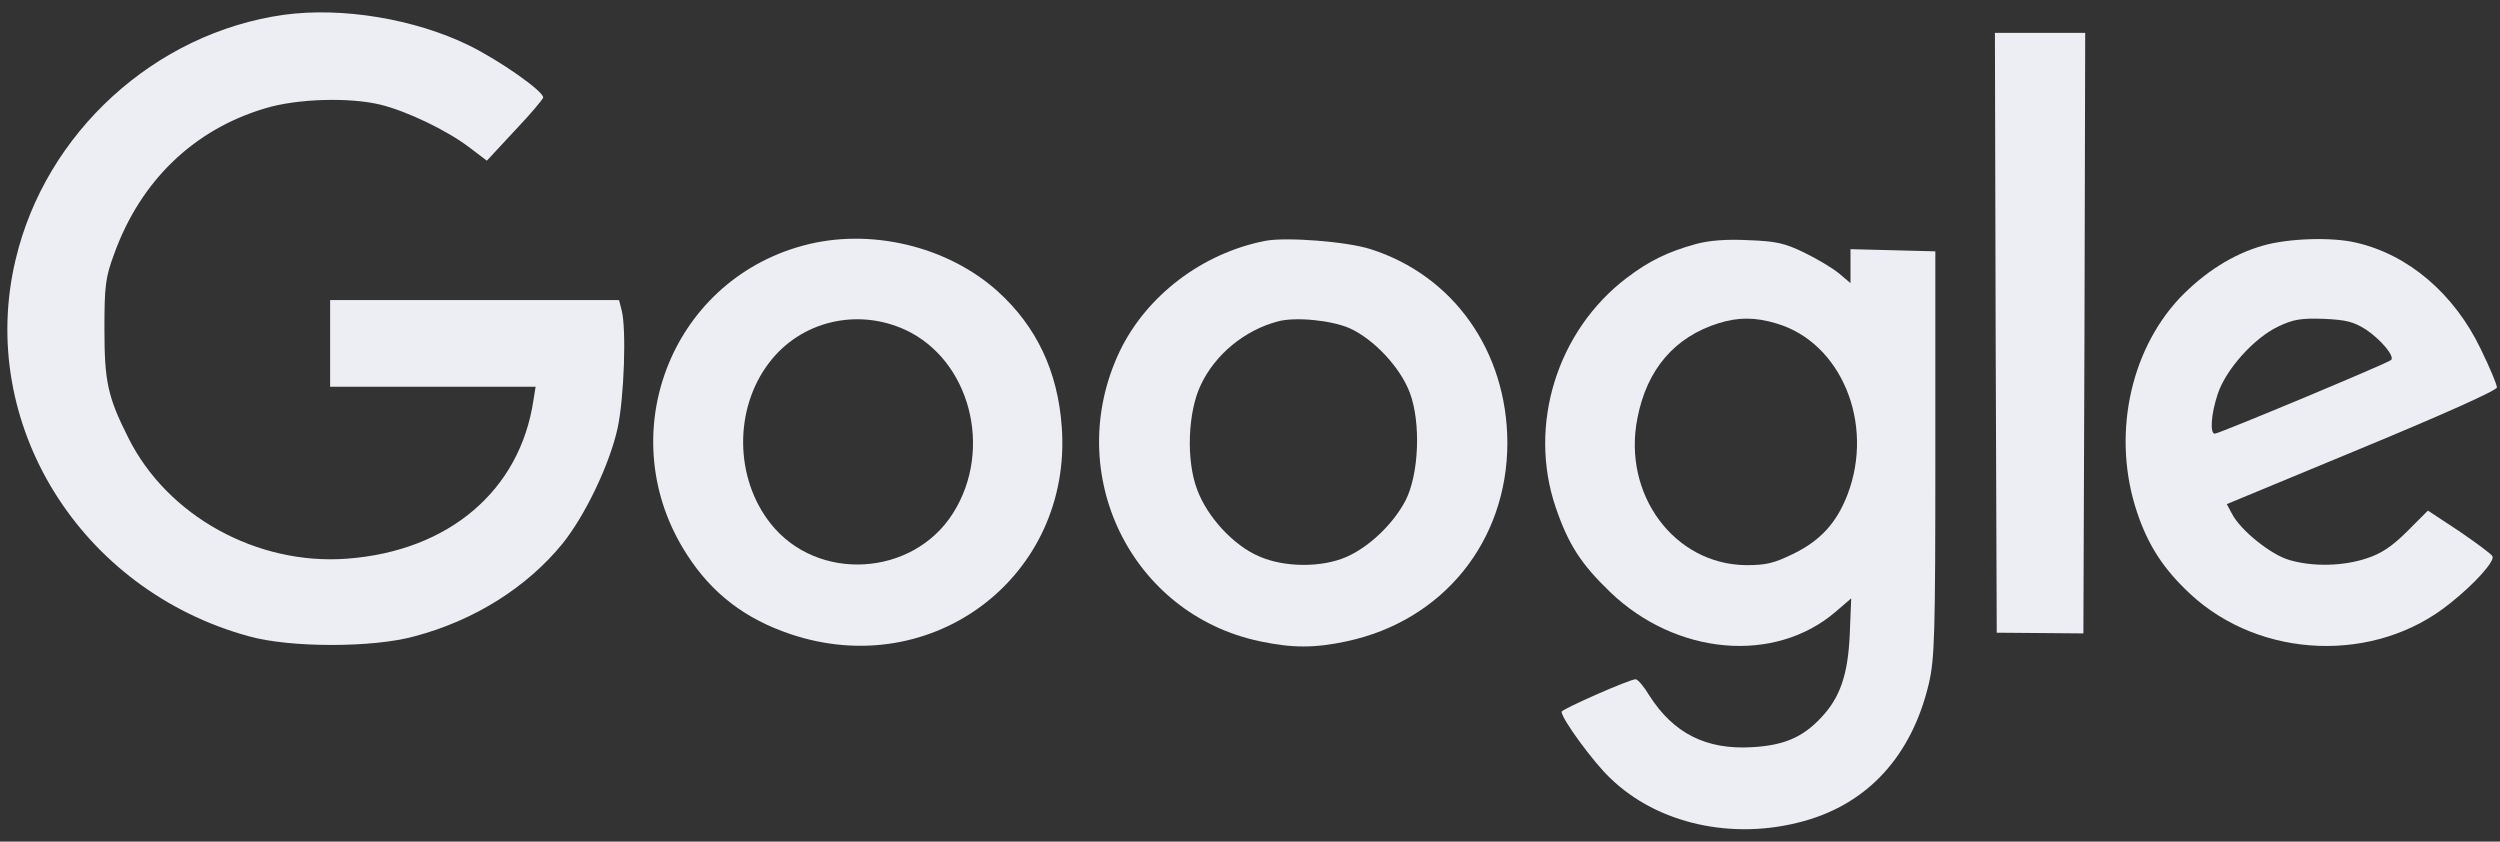
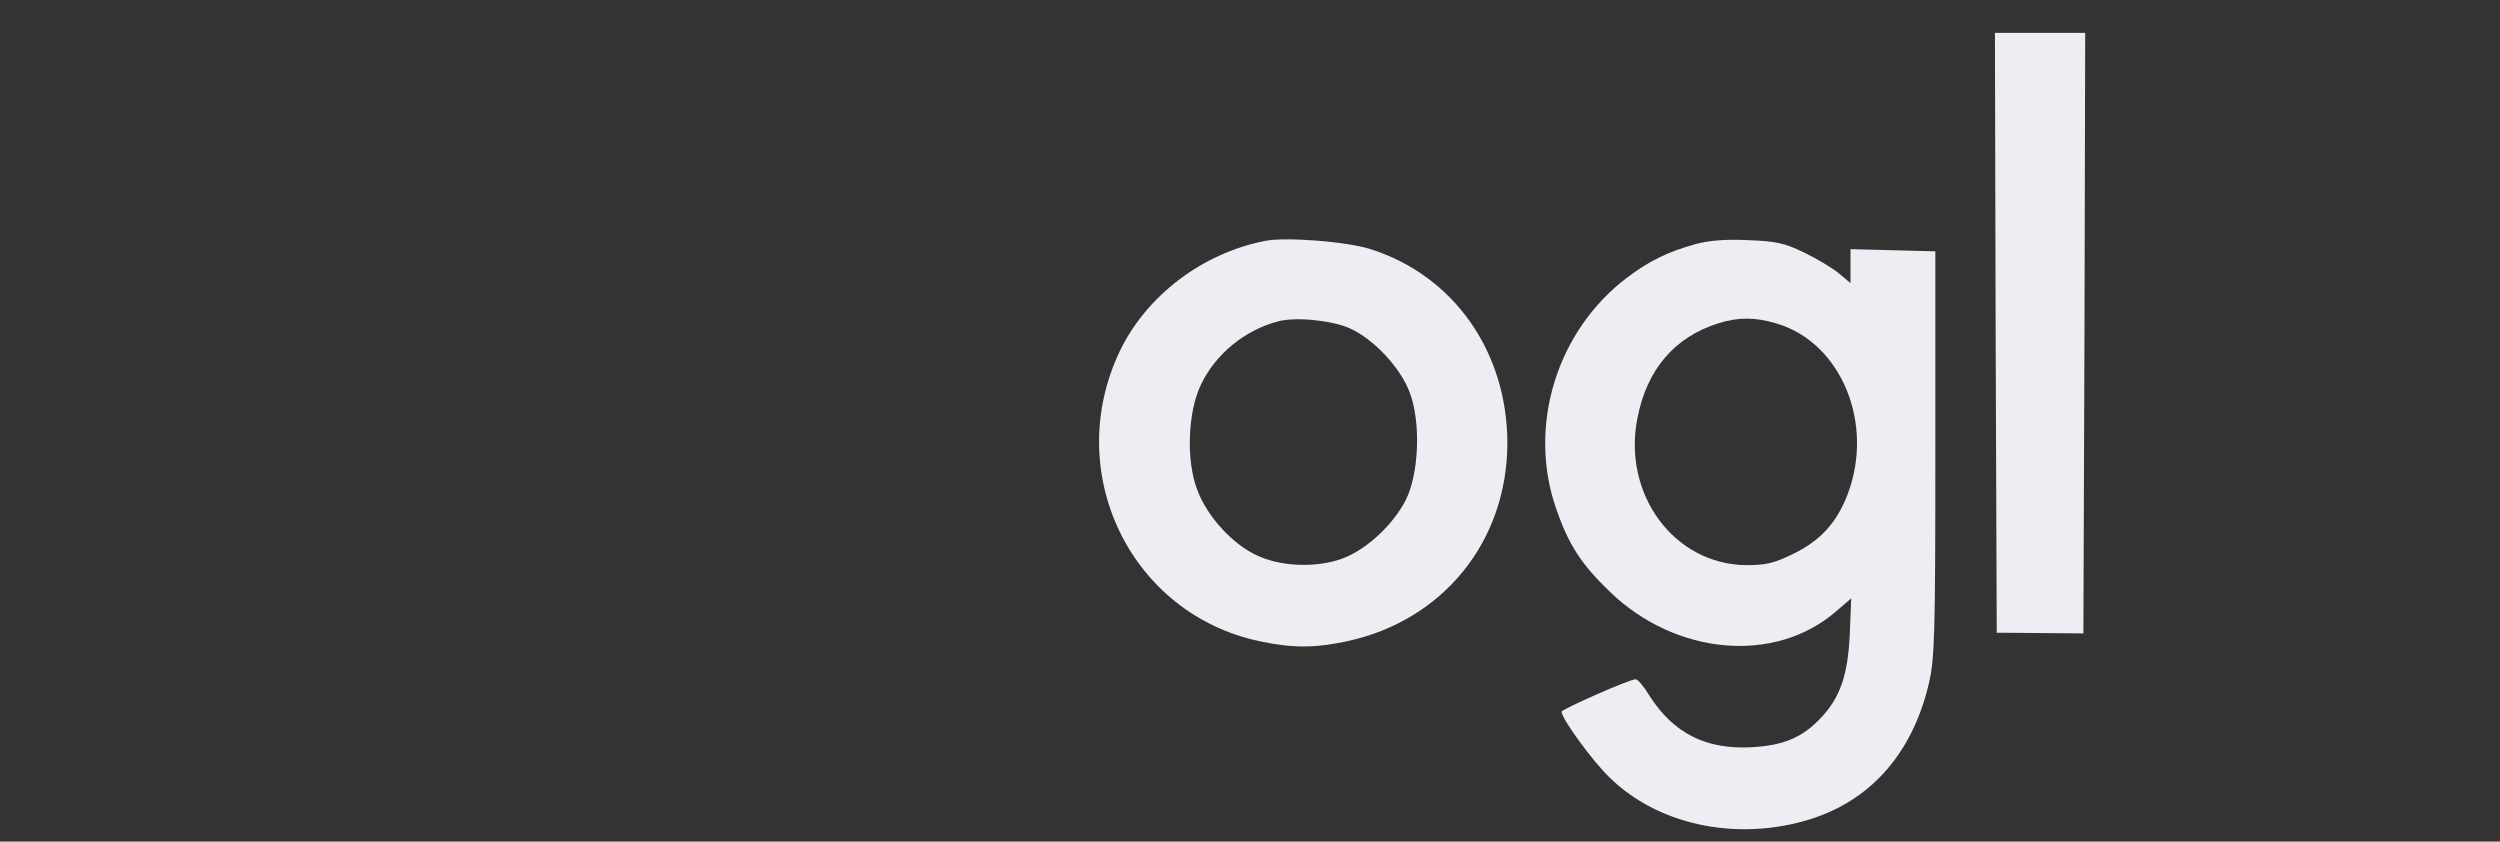
<svg xmlns="http://www.w3.org/2000/svg" width="101" height="34" viewBox="0 0 101 34" fill="none">
  <rect x="0" y="0" width="101" height="34" fill="#333333" stroke="none" />
-   <path d="M11.47 0.598C6.261 1.327 1.841 5.354 0.63 10.49C-0.946 17.099 3.227 23.839 10.055 25.706C11.718 26.173 15.073 26.173 16.751 25.706C19.173 25.064 21.288 23.722 22.718 21.972C23.637 20.834 24.629 18.762 24.95 17.303C25.213 16.092 25.315 13.276 25.111 12.518L25.009 12.124H19.173H13.337V13.874V15.625H17.481H21.639L21.551 16.165C21.011 19.812 18.137 22.263 14.023 22.57C10.39 22.847 6.757 20.848 5.182 17.682C4.35 16.034 4.219 15.406 4.219 13.291C4.219 11.525 4.263 11.204 4.613 10.256C5.678 7.309 7.822 5.237 10.711 4.377C11.995 3.983 14.125 3.924 15.38 4.231C16.445 4.493 18.05 5.266 18.939 5.938L19.669 6.492L20.807 5.266C21.434 4.61 21.945 3.997 21.945 3.939C21.945 3.676 20.194 2.451 18.954 1.838C16.751 0.758 13.804 0.277 11.47 0.598Z" fill="#EDEEF4" />
  <path d="M80.624 13.451L80.668 25.561L82.418 25.575L84.169 25.59L84.213 13.451L84.242 1.327H82.418H80.595L80.624 13.451Z" fill="#EDEEF4" />
-   <path d="M32.449 9.921C27.036 11.38 24.672 17.682 27.765 22.424C28.772 23.985 30.114 25.006 31.938 25.619C37.701 27.559 43.332 23.256 42.895 17.244C42.734 14.998 41.873 13.189 40.312 11.774C38.27 9.935 35.133 9.191 32.449 9.921ZM36.563 13.32C39.189 14.531 40.137 18.149 38.503 20.732C36.884 23.299 33.017 23.533 31.135 21.155C29.677 19.316 29.647 16.515 31.077 14.648C32.346 12.984 34.608 12.43 36.563 13.32Z" fill="#EDEEF4" />
  <path d="M51.123 9.729C48.57 10.226 46.309 11.947 45.229 14.208C42.91 19.11 45.682 24.815 50.905 25.909C52.203 26.186 53.122 26.186 54.406 25.909C58.301 25.078 60.898 21.868 60.898 17.885C60.884 14.194 58.725 11.13 55.369 10.065C54.421 9.759 51.97 9.569 51.123 9.729ZM54.523 13.26C55.5 13.698 56.58 14.85 56.959 15.872C57.411 17.083 57.324 19.169 56.784 20.219C56.288 21.168 55.325 22.087 54.406 22.495C53.414 22.933 51.911 22.933 50.876 22.481C49.84 22.043 48.775 20.89 48.366 19.782C47.914 18.6 47.987 16.645 48.512 15.551C49.096 14.311 50.292 13.333 51.634 12.983C52.334 12.793 53.793 12.939 54.523 13.26Z" fill="#EDEEF4" />
  <path d="M68.501 9.862C67.348 10.183 66.618 10.548 65.729 11.219C62.898 13.364 61.717 17.186 62.855 20.512C63.365 22.001 63.876 22.788 65.043 23.912C67.713 26.48 71.696 26.83 74.161 24.714L74.789 24.174L74.73 25.633C74.657 27.267 74.336 28.201 73.549 29.018C72.819 29.791 72.06 30.112 70.806 30.185C68.938 30.302 67.611 29.631 66.633 28.099C66.414 27.734 66.166 27.442 66.079 27.442C65.831 27.442 63.088 28.654 63.088 28.756C63.088 29.033 64.372 30.798 65.058 31.44C66.969 33.293 70.018 33.964 72.863 33.176C75.474 32.461 77.24 30.521 77.925 27.618C78.159 26.611 78.188 25.692 78.188 18.324V10.154L76.481 10.11L74.76 10.066V10.752V11.438L74.293 11.044C74.03 10.825 73.388 10.446 72.877 10.198C72.09 9.818 71.754 9.745 70.616 9.702C69.726 9.658 69.026 9.716 68.501 9.862ZM71.783 13.072C74.38 13.845 75.737 17.099 74.643 19.973C74.205 21.111 73.563 21.826 72.469 22.365C71.666 22.759 71.346 22.832 70.543 22.832C67.64 22.803 65.539 19.973 66.152 16.894C66.531 14.925 67.654 13.612 69.434 13.057C70.222 12.809 70.922 12.809 71.783 13.072Z" fill="#EDEEF4" />
-   <path d="M91.435 9.919C90.195 10.27 89.043 11.014 88.05 12.05C86.008 14.238 85.322 17.696 86.344 20.716C86.796 22.058 87.423 23.006 88.488 23.998C91.333 26.639 95.973 26.814 98.978 24.378C99.956 23.605 100.773 22.7 100.7 22.481C100.67 22.393 100.072 21.956 99.372 21.474L98.088 20.628L97.257 21.46C96.644 22.073 96.206 22.364 95.623 22.554C94.674 22.875 93.449 22.904 92.5 22.627C91.756 22.423 90.502 21.416 90.166 20.745L89.962 20.366L95.418 18.104C98.73 16.733 100.875 15.77 100.875 15.653C100.875 15.536 100.583 14.836 100.218 14.092C99.153 11.874 97.3 10.284 95.185 9.803C94.207 9.569 92.457 9.628 91.435 9.919ZM95.593 13.319C96.192 13.727 96.76 14.398 96.6 14.544C96.498 14.661 89.641 17.521 89.48 17.521C89.276 17.521 89.32 16.747 89.597 15.916C89.918 14.938 91.056 13.654 92.048 13.188C92.661 12.896 92.967 12.852 93.886 12.881C94.805 12.925 95.083 12.998 95.593 13.319Z" fill="#EDEEF4" />
</svg>